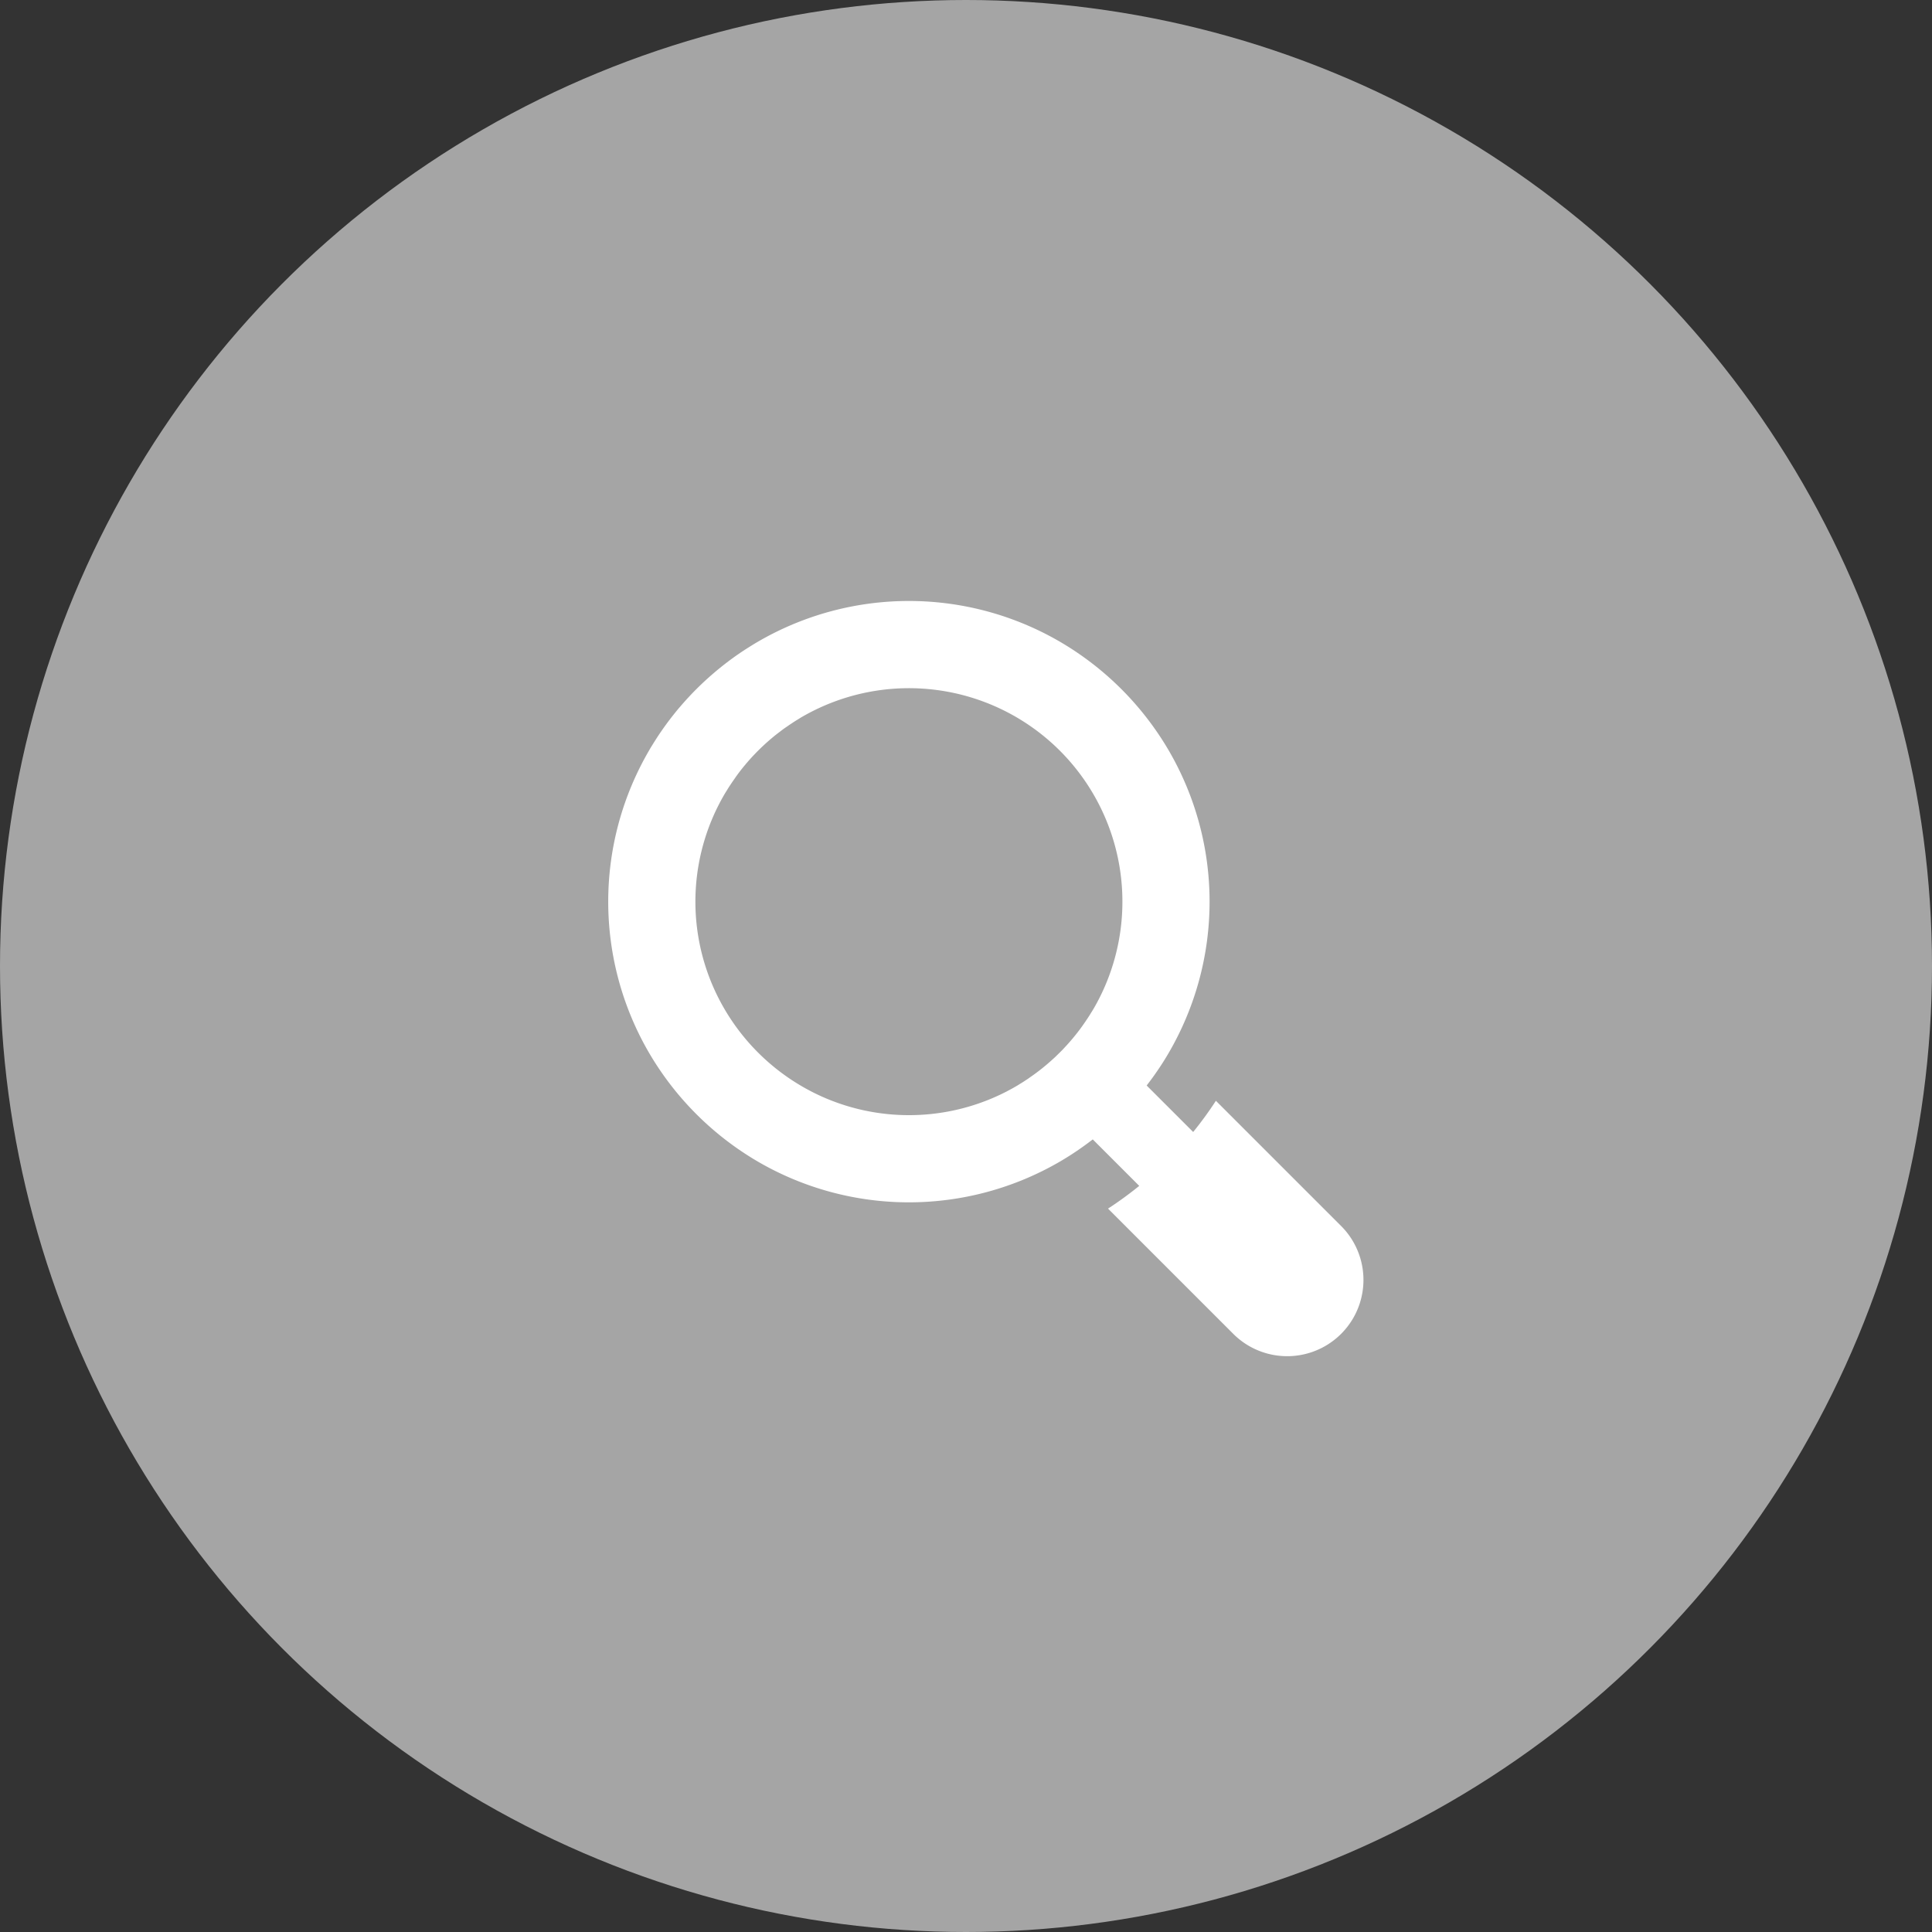
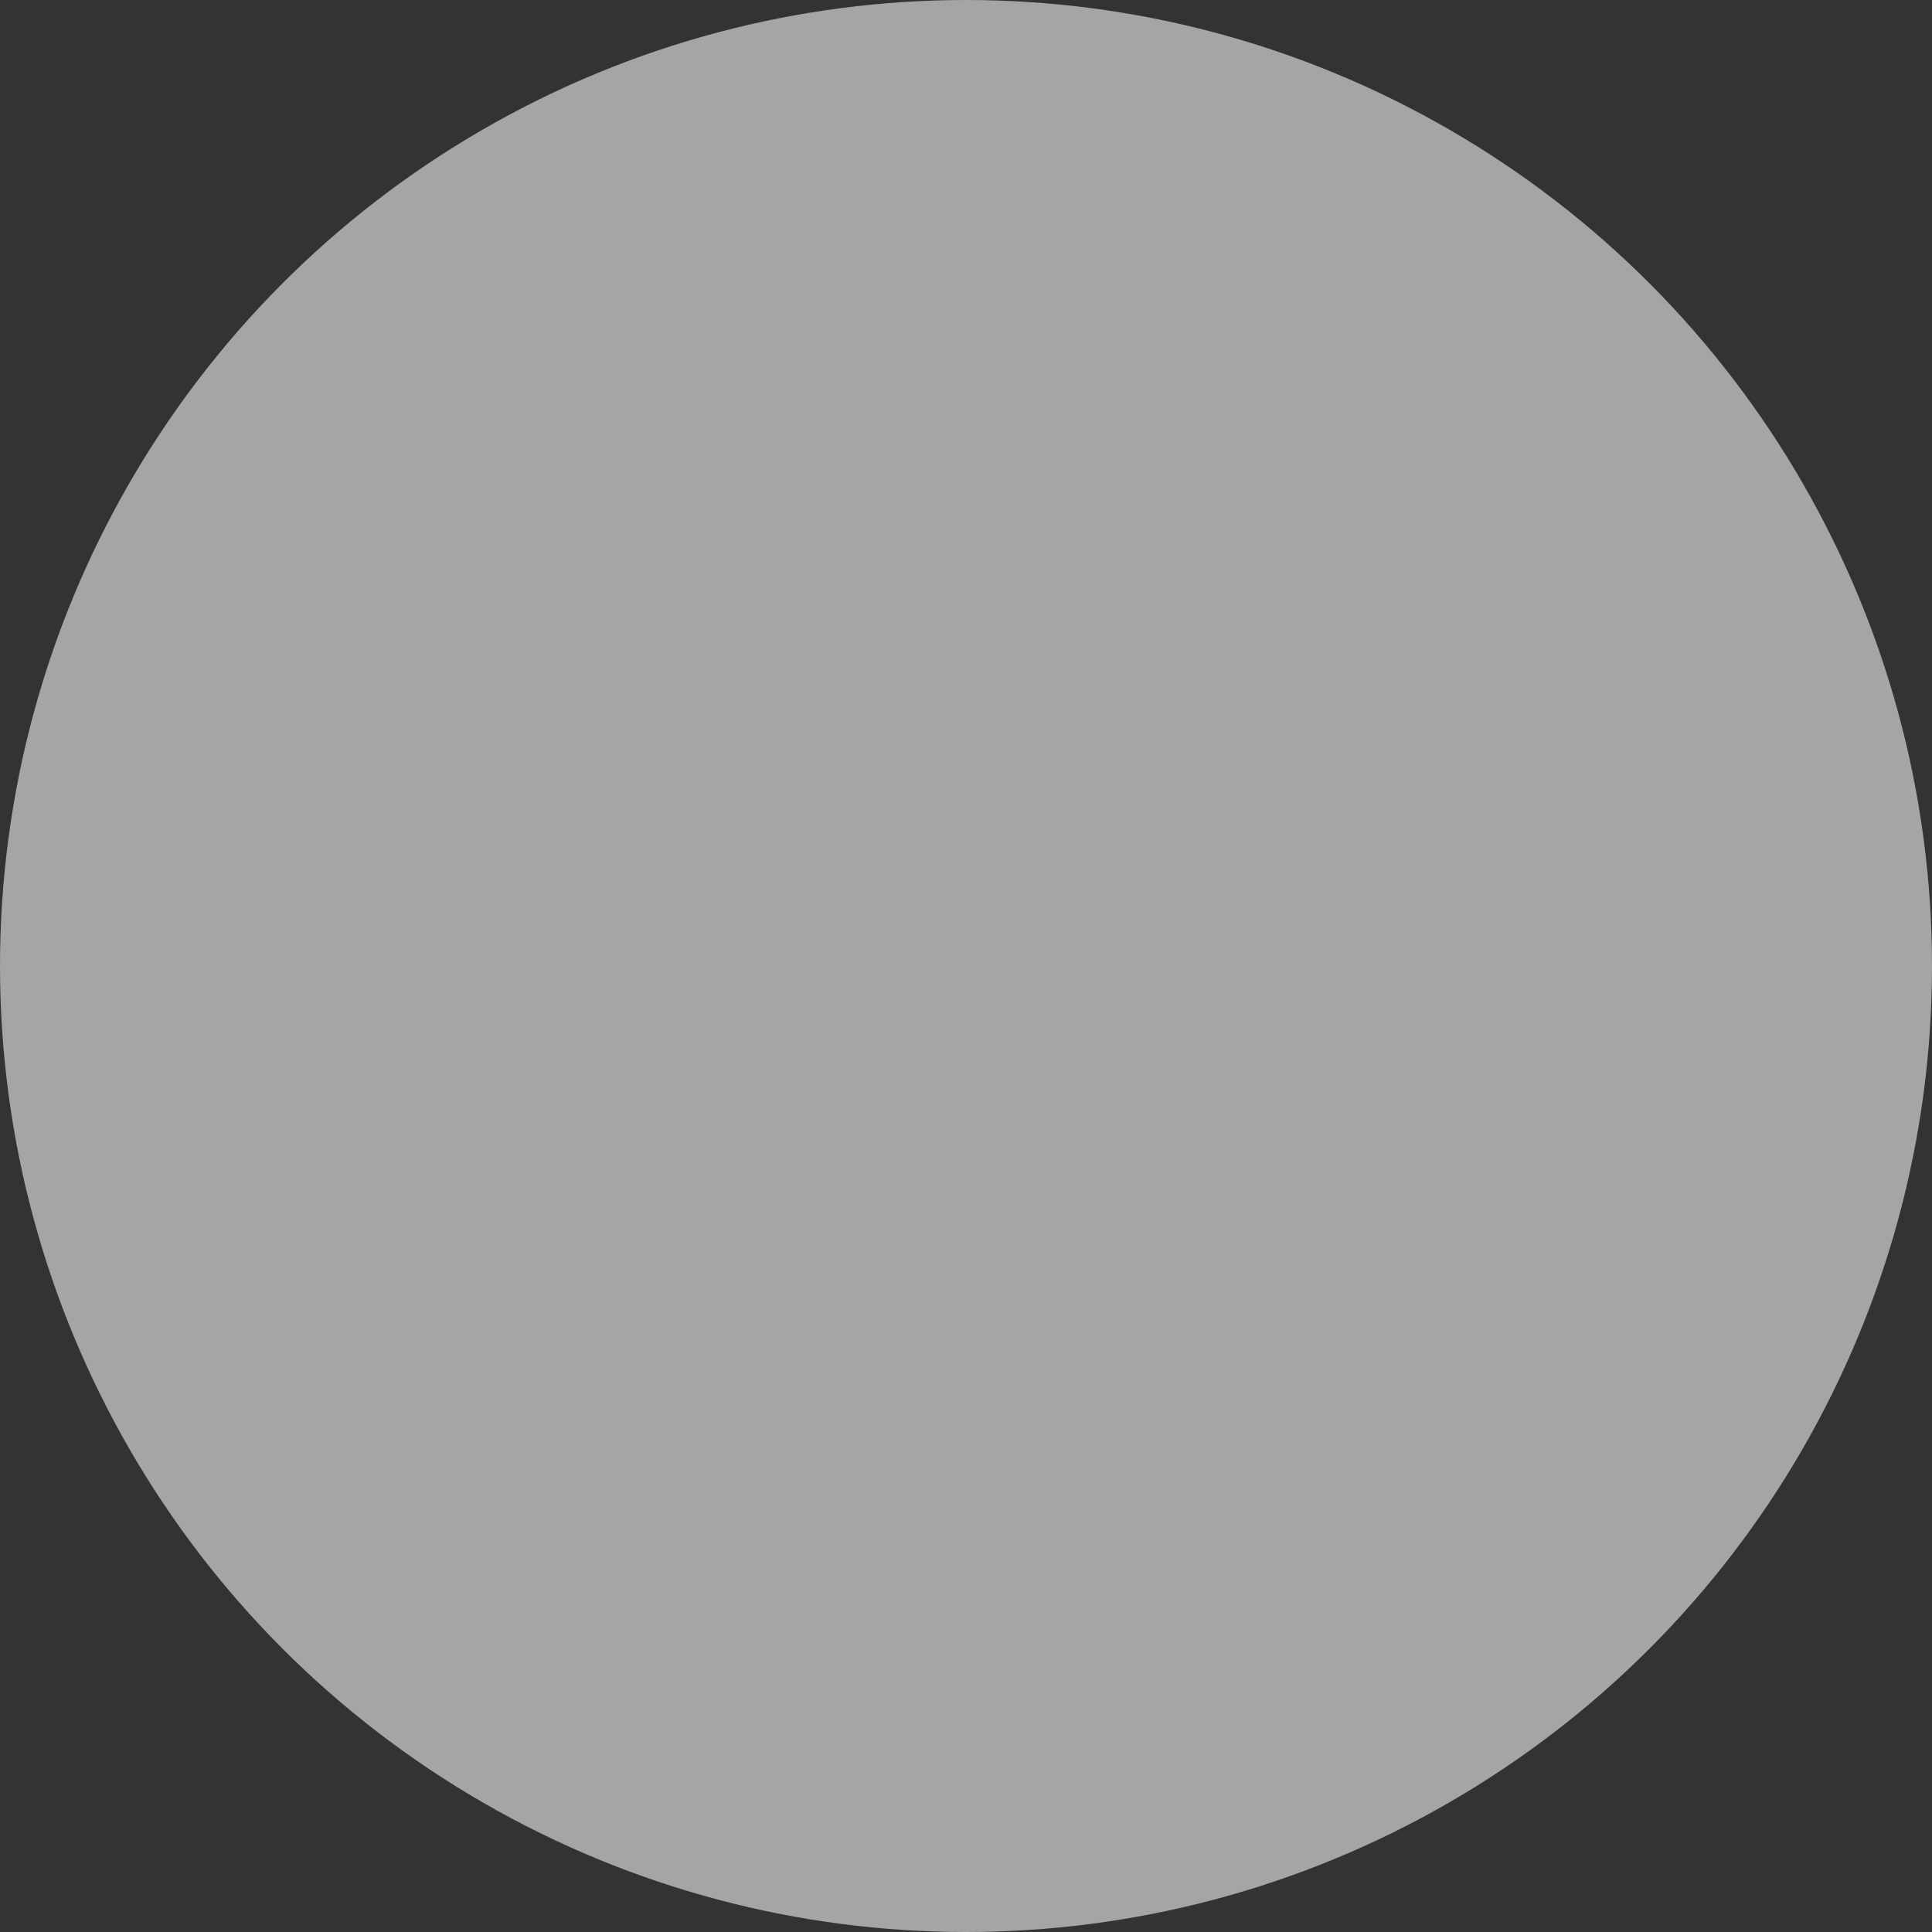
<svg xmlns="http://www.w3.org/2000/svg" width="84" height="84" viewBox="0 0 84 84">
  <rect x="0" y="0" width="84" height="84" fill="#333333" stroke="none" />
  <g id="グループ_16274" data-name="グループ 16274" transform="translate(-1365 -2715)">
    <circle id="楕円形_1" data-name="楕円形 1" cx="42" cy="42" r="42" transform="translate(1365 2715)" fill="#a5a5a5" />
    <g id="検索用の虫眼鏡アイコン素材_その3" data-name="検索用の虫眼鏡アイコン素材 その3" transform="translate(1391.445 2741.129)">
-       <path id="パス_8039" data-name="パス 8039" d="M31.9,27.211l-5.48-5.48a15.93,15.93,0,0,1-.988,1.357L23.41,21.067c.087-.114.173-.228.258-.345.057-.079.113-.157.167-.237.01-.012.018-.026.027-.038.055-.081.11-.162.163-.243.116-.176.226-.354.332-.536a13.054,13.054,0,0,0,0-13.19,13.177,13.177,0,0,0-4.689-4.689,13.054,13.054,0,0,0-13.19,0c-.08.046-.158.094-.237.143-.1.062-.2.125-.3.189-.175.115-.349.233-.518.356-.057.041-.113.082-.169.124l-.176.134-.163.129c-.106.085-.211.171-.315.261A13.093,13.093,0,0,0,3.124,4.6c-.089.1-.175.207-.261.315-.044.054-.086.109-.129.163L2.6,5.255c-.042.056-.083.112-.124.169-.123.17-.242.343-.356.518-.064.1-.128.2-.189.3-.049.079-.1.157-.143.237a13.054,13.054,0,0,0,0,13.19,13.177,13.177,0,0,0,4.689,4.689,13.054,13.054,0,0,0,13.19,0q.182-.107.359-.219c.06-.037.118-.075.177-.114.081-.053.163-.108.243-.163l.038-.027c.08-.054.158-.11.237-.167.117-.084.231-.171.345-.258l2.021,2.021a15.979,15.979,0,0,1-1.357.988l5.48,5.48A3.316,3.316,0,0,0,31.9,27.211ZM18.277,20.755c-.027.019-.053.037-.081.054s-.062.042-.093.062l-.085.055-.111.068-.1.063c-.075.045-.15.087-.225.13l-.018.01c-.062.034-.124.067-.187.1-.025.014-.049.027-.075.04l-.15.075q-.144.071-.29.136a9.275,9.275,0,0,1-7.573,0A9.332,9.332,0,0,1,4.6,16.859a9.252,9.252,0,0,1,.491-8.517l.063-.1c.059-.1.12-.194.185-.289.035-.054.071-.107.109-.16s.091-.132.139-.2c.073-.1.148-.2.224-.295A9.385,9.385,0,0,1,7.3,5.809c.1-.077.2-.152.295-.225q.1-.073.2-.139c.053-.038.106-.074.16-.109.095-.064.191-.126.289-.185l.1-.063A9.281,9.281,0,0,1,21.548,16.859q-.065.146-.136.29c-.025.05-.049.1-.075.15-.012.026-.026.05-.04.075-.032.063-.065.125-.1.187l-.01.018c-.042.076-.085.151-.13.225l-.063.1q-.033.055-.068.111c-.018.028-.036.057-.055.085s-.04.063-.062.093-.035.054-.054.081l-.055.08a.4.4,0,0,1-.033.047c-.021.031-.044.063-.066.095a8.793,8.793,0,0,1-.551.691c-.035.041-.071.081-.107.12s-.093.1-.14.152-.112.116-.169.172-.115.114-.172.169-.1.094-.152.14-.08.072-.12.107a8.794,8.794,0,0,1-.691.551c-.031.023-.063.045-.095.066a.383.383,0,0,1-.047.033Z" fill="#fff" />
-     </g>
+       </g>
  </g>
</svg>